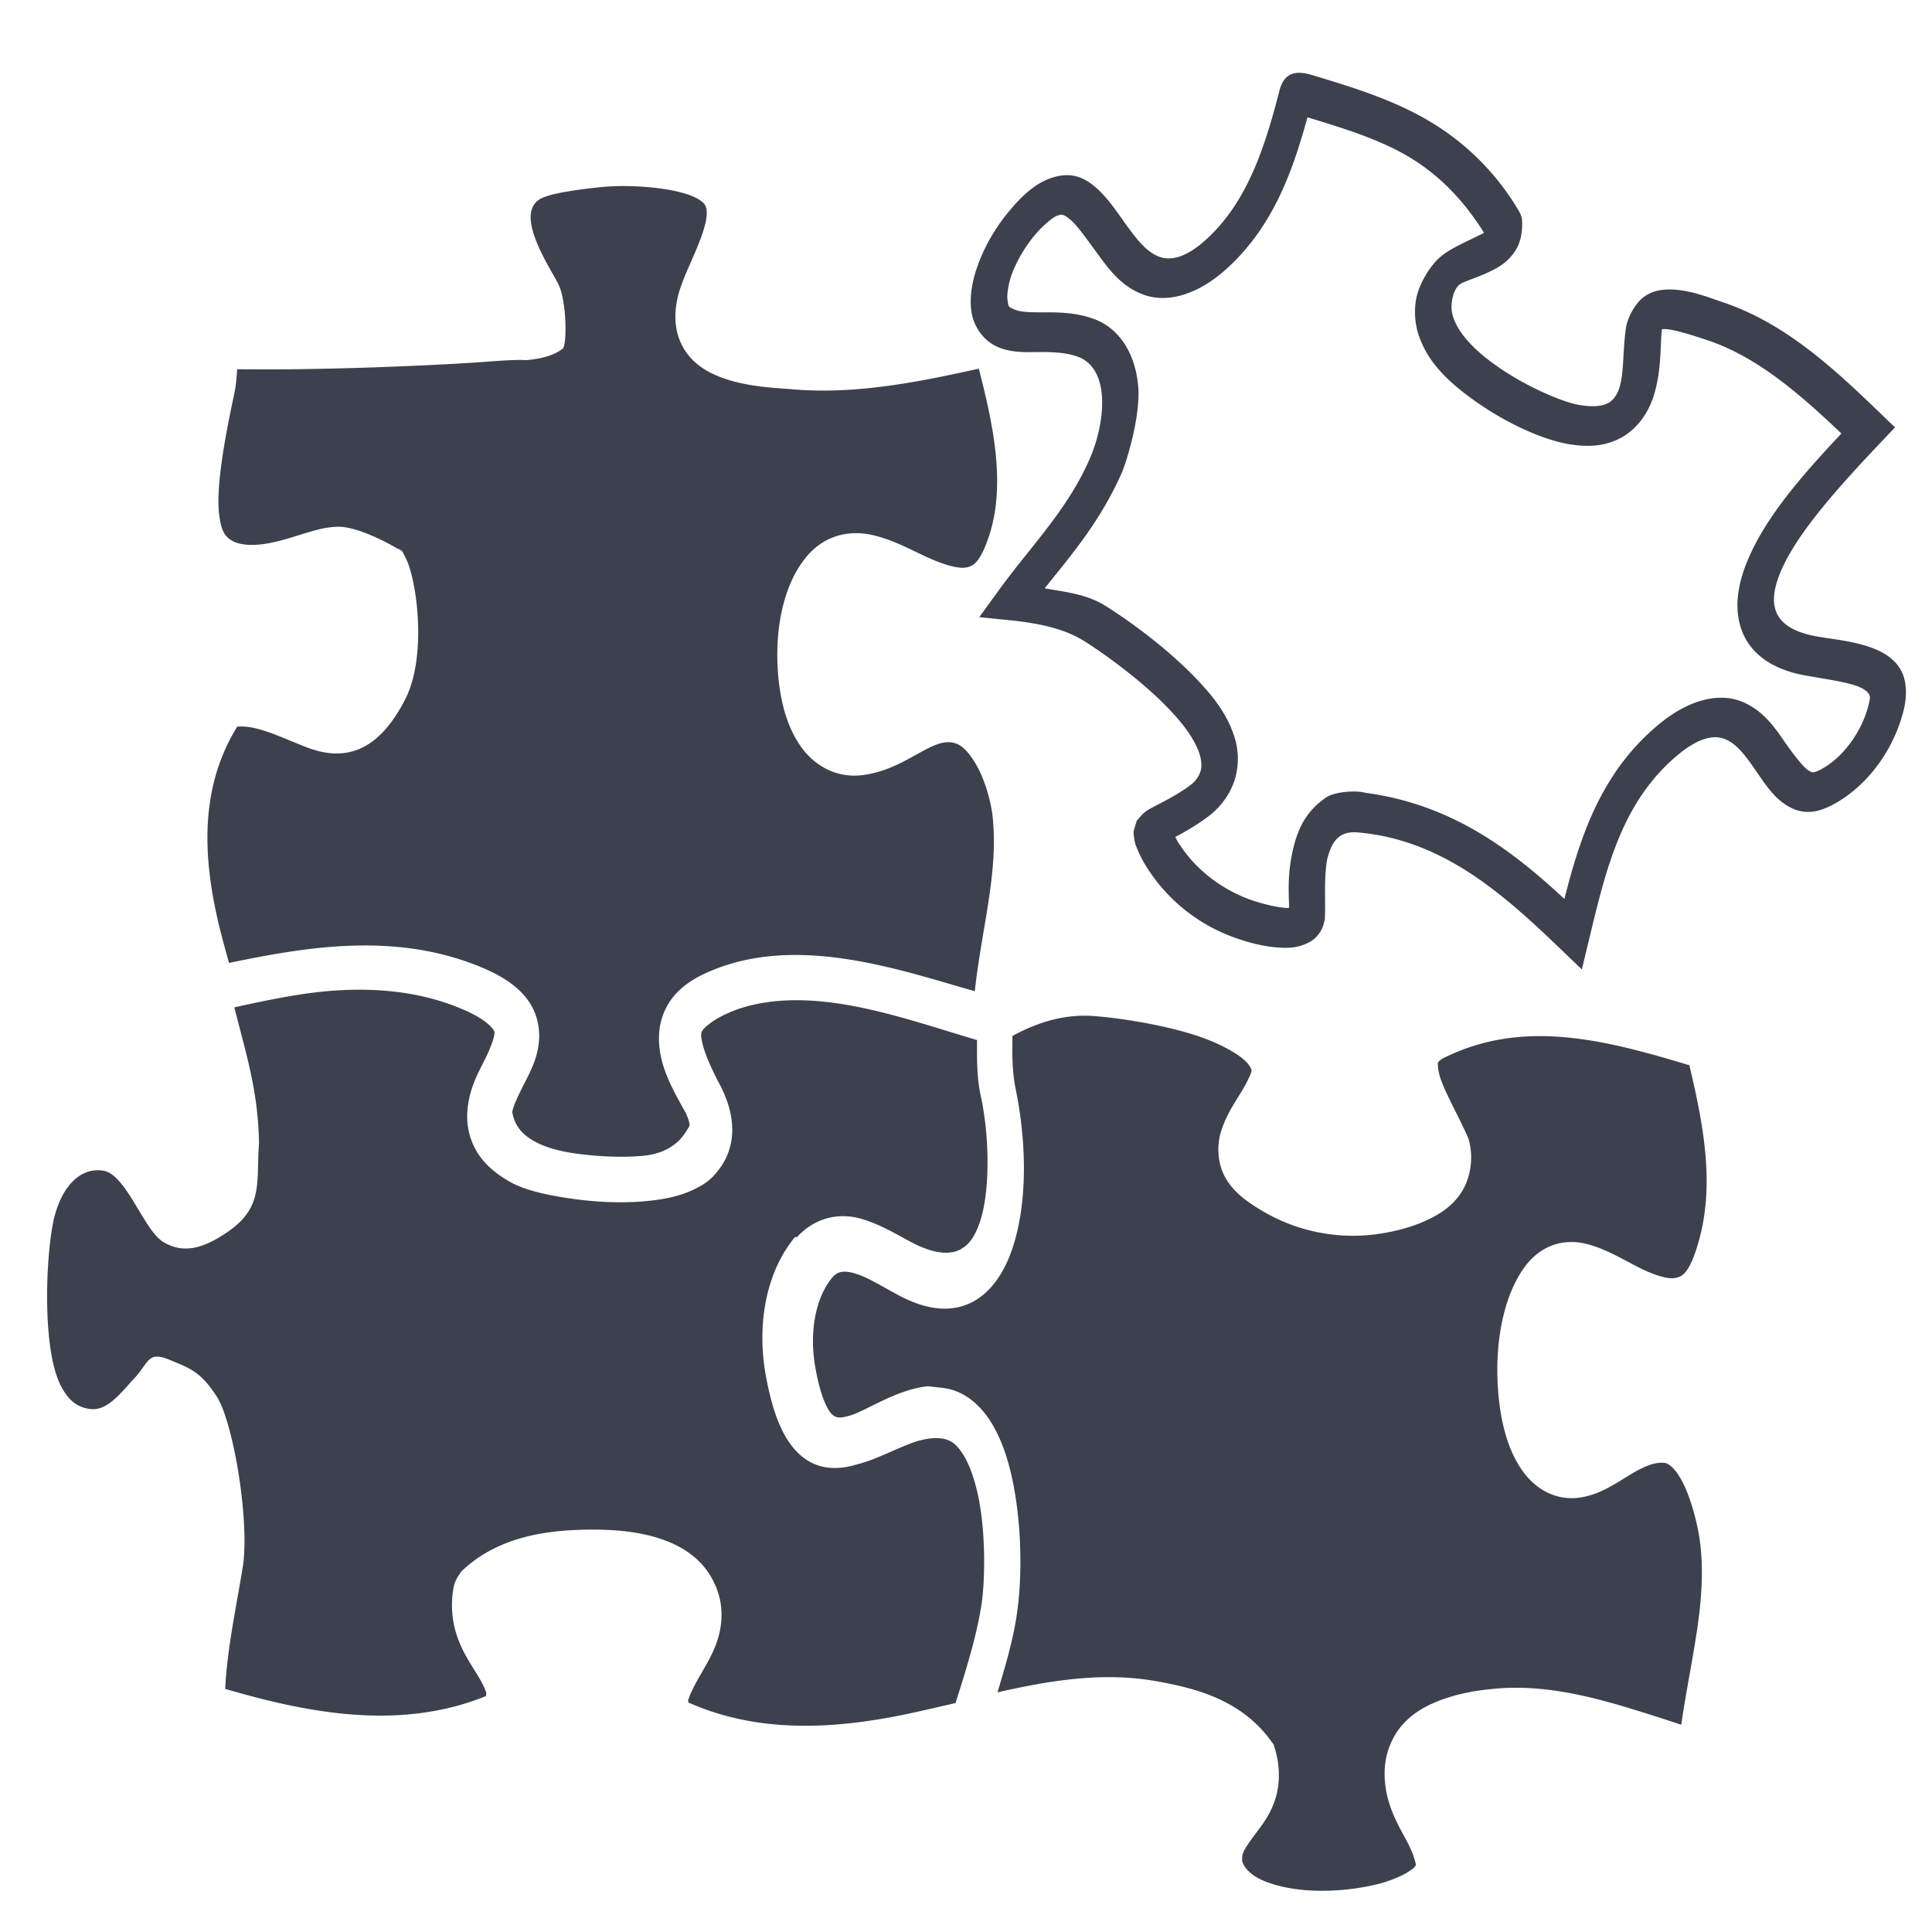
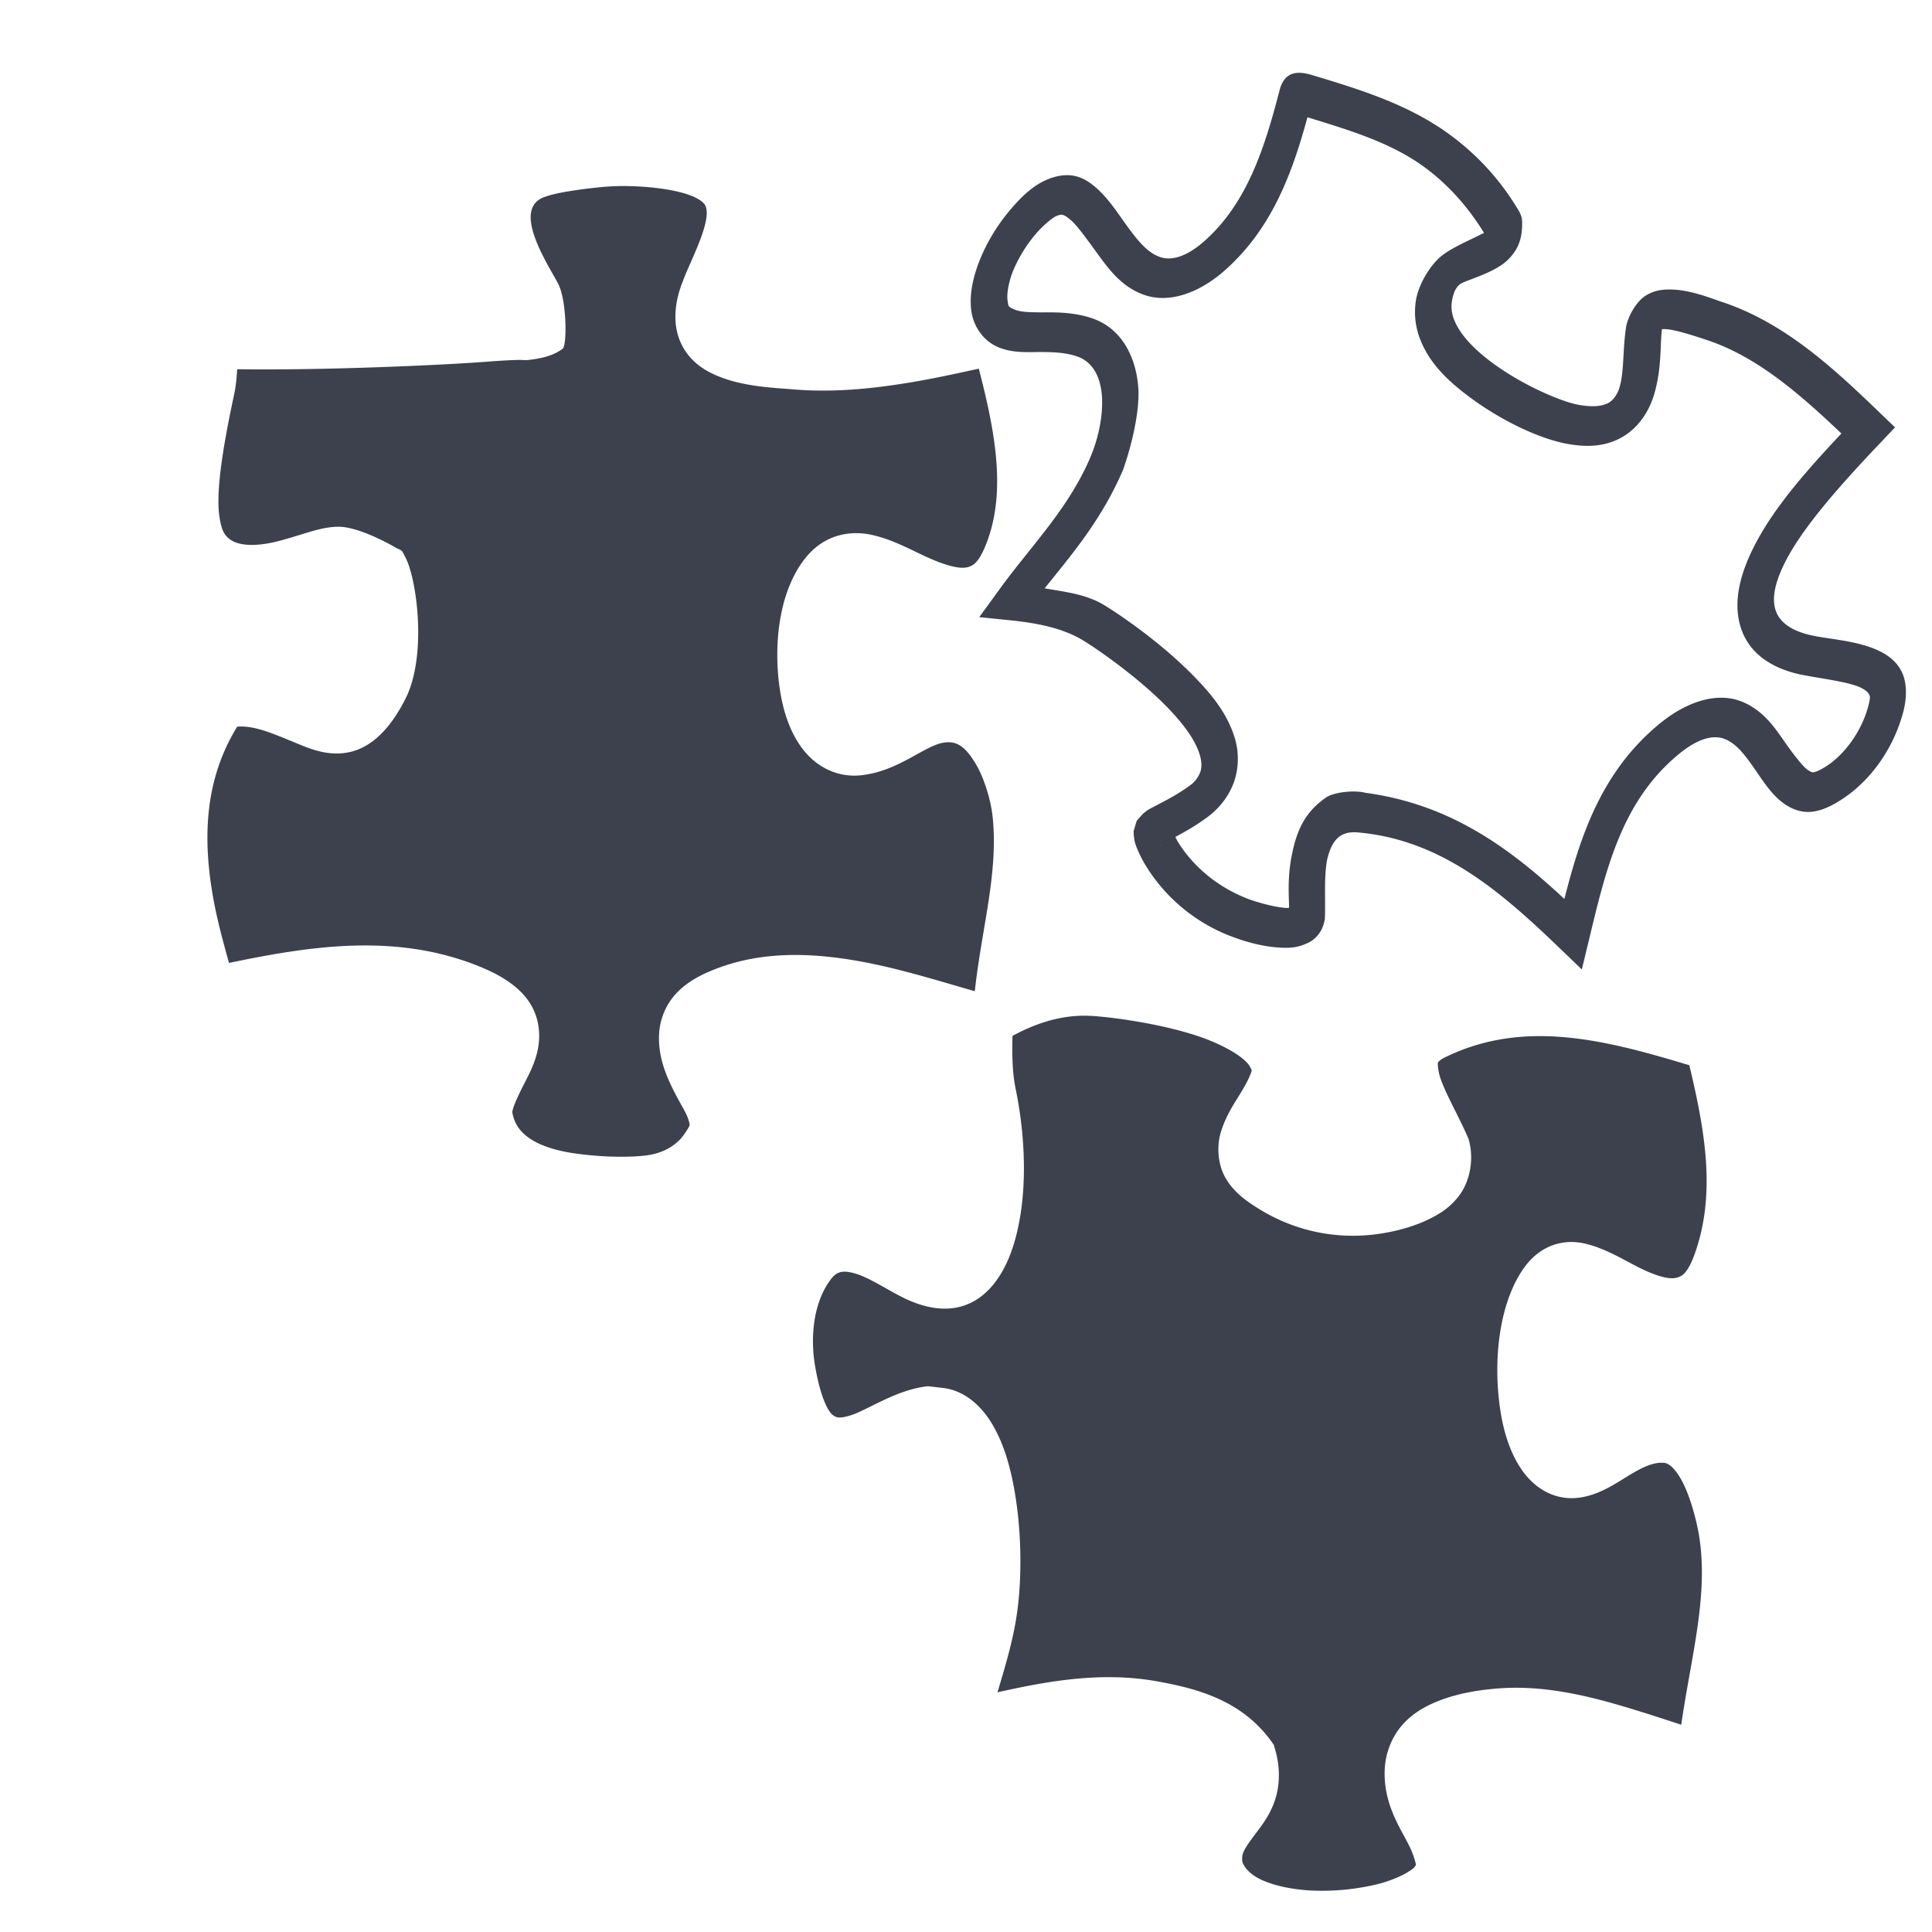
<svg xmlns="http://www.w3.org/2000/svg" viewBox="0 0 64.044 64.044">
-   <path d="M46.103 136.34c-.642-.394-1.222-2.242-1.98-2.358-.76-.117-1.353.506-1.618 1.519-.266 1.012-.446 4.188.173 5.538.213.435.482.787 1.03.845.547.057.967-.504 1.45-1.027.482-.523.437-.9 1.142-.612.705.289 1.051.4 1.586 1.229.535.828 1.085 4.043.868 5.598-.241 1.458-.531 2.8-.59 4.088.26.075.517.148.772.217 2.68.724 5.373 1.037 7.873.02.001-.028.01-.105.008-.11-.048-.165-.18-.41-.36-.698-.18-.29-.414-.645-.586-1.114a3.212 3.212 0 0 1-.125-1.735c.056-.21.153-.342.249-.475 1.237-1.193 2.932-1.373 4.244-1.384.557-.004 1.389.016 2.198.255.809.239 1.706.724 2.068 1.843.187.578.114 1.17-.043 1.623-.153.438-.369.783-.545 1.091-.178.31-.329.6-.401.821-.007.02-.003.071-.005.094 2.256 1.008 4.716.91 7.189.398.55-.114 1.11-.247 1.673-.377.344-1.085.678-2.145.852-3.208.124-.752.158-2.311-.078-3.538-.118-.613-.306-1.15-.52-1.489-.221-.349-.413-.501-.747-.538-.243-.027-.51.013-.796.098-.67.223-1.33.606-1.966.76l-.008.002-.109.032c-.556.152-1.233.158-1.797-.36-.556-.51-.89-1.367-1.117-2.596-.283-1.528-.075-3.279.89-4.518l.071-.09h.07c.65-.71 1.485-.802 2.16-.599.706.213 1.333.629 1.772.84.736.354 1.185.319 1.475.171.291-.148.5-.439.668-.955.332-1.017.301-2.819.022-4.106-.148-.684-.13-1.292-.13-1.883-1.558-.463-3.067-.982-4.574-1.208-1.128-.169-2.263-.173-3.298.164-.13.046-.256.095-.38.15-.373.164-.633.342-.805.52-.077.098-.081.105-.087.21-.004.068.031.289.13.571.1.282.256.634.467 1.03.279.524.448 1.063.431 1.618a2.12 2.12 0 0 1-.499 1.309 1.757 1.757 0 0 1-.62.51h-.002c-.515.291-1.107.404-1.723.464-.86.083-1.787.026-2.598-.097-.806-.123-1.47-.28-1.948-.555-.444-.256-.79-.547-1.037-.925a2.273 2.273 0 0 1-.356-1.301c.029-.837.403-1.437.625-1.897.111-.23.191-.433.236-.583.045-.15.044-.25.046-.24-.005-.029-.127-.355-1.015-.741-1.138-.495-2.322-.673-3.533-.668h-.015a9.711 9.711 0 0 0-.521.016h-.002c-1.163.057-2.35.308-3.541.569.383 1.531.79 2.753.818 4.502-.096 1.297.158 2.114-1.03 2.935-.85.588-1.508.729-2.15.335" style="fill:#3d414d;fill-opacity:1;stroke:none;stroke-width:1.038;stroke-miterlimit:4;stroke-dasharray:none;stroke-opacity:1" transform="translate(-40.698 -95.175)" />
  <path d="M61.472 101.34v.002c-.3-.003-.603.01-.894.04-.544.055-1.39.165-1.778.306-1.238.364.13 2.344.41 2.913.28.569.285 2.03.14 2.134-.144.103-.375.261-.934.345-.56.084.03-.037-1.589.086-1.62.122-5.506.29-8.265.248-.022.26-.036.521-.097.808-.309 1.442-.63 3.163-.494 4.074.071.473.168.65.414.8.23.14.737.235 1.62-.004.834-.227 1.3-.442 1.887-.456.595-.016 1.555.472 1.965.717.411.245-.03-.008.002 0s.128.05.176.102c.049.053-.276-.523.104.199.379.721.72 3.256.002 4.68-.46.913-1.01 1.49-1.64 1.711-.63.22-1.229.067-1.734-.135-.881-.353-1.584-.7-2.205-.647-1.199 1.94-1.186 4.17-.6 6.602.097.397.212.814.327 1.23 2.68-.556 5.542-1.016 8.337.132 1.064.437 1.73 1.015 1.902 1.857.169.831-.193 1.508-.438 1.986-.122.238-.23.46-.307.642-.07.164-.096.28-.104.324.069.429.309.723.686.945.385.227.89.355 1.35.423.723.104 1.567.152 2.287.086.693-.064 1.032-.338 1.241-.544a2.447 2.447 0 0 0 .303-.437.175.175 0 0 0 .013-.035c-.004-.066-.037-.246-.195-.527-.46-.816-.87-1.595-.817-2.51.028-.476.218-.938.529-1.288.304-.343.698-.586 1.186-.79 1.442-.606 2.96-.609 4.372-.409 1.525.216 2.963.679 4.378 1.083.226-2.09.784-3.9.592-5.77-.058-.565-.287-1.333-.598-1.827-.32-.508-.59-.717-1.036-.642-.648.11-1.472.935-2.707 1.078-.791.092-1.494-.267-1.95-.86-.45-.583-.678-1.335-.78-2.101-.202-1.525.031-3.229.89-4.27.615-.747 1.45-.887 2.15-.74.687.145 1.307.492 1.857.745v-.002c.546.252 1.033.388 1.281.344a.547.547 0 0 0 .353-.188c.113-.124.242-.35.384-.75.604-1.712.206-3.68-.303-5.654-.667.145-1.336.293-2.018.413-1.341.236-2.73.392-4.136.273-.656-.055-1.695-.085-2.58-.476-.442-.195-.903-.514-1.157-1.093-.259-.591-.205-1.313.08-2.014.223-.64 1.082-2.178.692-2.585-.391-.407-1.651-.56-2.554-.571z" style="fill:#3d414d;fill-opacity:1;stroke:none;stroke-width:.993;stroke-miterlimit:4;stroke-dasharray:none;stroke-opacity:1" transform="translate(-40.698 -95.175)" />
  <path d="M83.128 98.116c-.484 1.875-1.057 3.757-2.486 5.033-.638.57-1.13.666-1.483.548-.401-.134-.715-.506-1.058-.973-.338-.461-.655-.97-1.076-1.332-.192-.165-.404-.315-.683-.38-.279-.066-.599-.02-.9.102-.489.196-.89.58-1.28 1.047a6.1 6.1 0 0 0-.985 1.632c-.234.591-.356 1.174-.277 1.713.072.487.392.977.905 1.185.463.187.926.156 1.36.154.433 0 .843.01 1.242.147.55.189.79.736.822 1.368.034.66-.145 1.412-.393 1.988l-.008.021c-.74 1.705-1.946 2.893-3.004 4.349l-.664.915.979.099c.924.092 1.788.26 2.468.675.46.281 1.806 1.205 2.794 2.222.497.513.888 1.031 1.047 1.502.078.231.095.422.05.6a.93.93 0 0 1-.345.474c-.301.223-.606.395-.864.532l-.354.186c-.107.058-.189.087-.345.228a.637.637 0 0 1 .062-.045l-.064.041-.209.236-.103.343s.003.126.007.152c.003.017.003.007.004.015v.002c.016.195.061.307.133.476a4.1 4.1 0 0 0 .32.596 5.7 5.7 0 0 0 2.8 2.258c.284.108.908.321 1.548.36.33.02.59.015.912-.13h.002c.08-.037.228-.095.382-.281.153-.186.19-.355.212-.445l.019-.075.003-.078c.023-.585-.037-1.296.072-1.899.153-.657.435-.956 1.009-.909 2.771.239 4.74 1.955 6.693 3.83l.742.714.279-1.155c.55-2.29 1.093-4.464 2.928-5.977.692-.57 1.184-.642 1.527-.509.39.151.676.536.996.995.319.458.605.926 1.07 1.212.194.119.464.232.784.209.32-.024.638-.163.988-.384 1.022-.645 1.778-1.756 2.086-2.942.136-.522.102-.991-.046-1.301-.158-.334-.433-.553-.754-.707-.653-.314-1.468-.373-2.094-.486-.825-.15-1.22-.475-1.345-.878-.13-.417 0-.953.335-1.61.6-1.173 1.887-2.602 3.13-3.911l.498-.526-.449-.432c-1.545-1.49-3.163-3.01-5.252-3.715h-.002c-.473-.16-1.097-.413-1.73-.424h-.003c-.311-.004-.596.04-.883.24v.002c-.22.155-.483.537-.583.937l-.008.036-.006.038c-.116.773-.06 1.467-.217 1.995-.063.212-.198.418-.359.507-.202.111-.492.153-.976.072-.582-.097-1.978-.69-3.021-1.503-.523-.407-.934-.85-1.117-1.3a1.153 1.153 0 0 1-.083-.63c.03-.184.1-.477.308-.593.21-.116.941-.32 1.377-.642h.002c.192-.141.403-.367.518-.64.114-.275.127-.526.123-.774-.006-.142-.036-.192-.08-.3a8.417 8.417 0 0 0-3-3.027c-1.226-.725-2.585-1.135-3.927-1.539-.434-.12-.844-.111-1.02.466zm.912.947c1.186.364 2.357.718 3.345 1.303 1.035.612 1.864 1.488 2.507 2.528-.514.263-1.095.5-1.44.79-.345.29-.729.914-.815 1.434-.084.509 0 .968.155 1.347.301.74.85 1.276 1.44 1.735 1.18.92 2.554 1.545 3.47 1.698.604.1 1.186.088 1.739-.216.594-.327.935-.911 1.088-1.427.264-.884.193-1.664.262-2.17h.1c.3.006.926.206 1.417.371 1.646.554 3.044 1.773 4.431 3.089-1.102 1.174-2.222 2.423-2.888 3.73-.42.823-.73 1.789-.453 2.687.283.913 1.1 1.415 2.138 1.603.691.126 1.472.226 1.84.403.19.091.258.182.278.223.03.064.058.075-.023.387-.21.804-.761 1.598-1.413 2.01-.247.155-.365.183-.407.187-.042.003-.061.002-.172-.066-.144-.088-.455-.473-.772-.929-.317-.454-.714-1.07-1.452-1.356-.783-.304-1.776-.022-2.713.75-1.942 1.6-2.626 3.764-3.146 5.8-1.802-1.676-3.772-3.138-6.589-3.517h-.002c-.346-.095-1.013-.031-1.293.143-.735.501-1.005 1.132-1.168 2.007-.125.69-.082 1.216-.074 1.659-.055.006-.046.01-.104.006-.42-.026-1.035-.215-1.244-.295-.947-.361-1.774-1.006-2.314-1.857-.054-.085-.072-.132-.109-.2l.027-.016c.284-.15.656-.36 1.045-.648.44-.327.789-.798.93-1.35a2.4 2.4 0 0 0-.068-1.379c-.254-.751-.753-1.353-1.295-1.911-1.09-1.124-2.452-2.049-2.99-2.378-.609-.372-1.303-.44-1.981-.56.875-1.094 1.878-2.251 2.596-3.921.294-.823.543-1.907.513-2.658-.049-.97-.489-2.013-1.52-2.367-.579-.2-1.131-.204-1.58-.203-.45.002-.786-.006-.97-.08h-.002c-.264-.107-.236-.108-.268-.33-.025-.17.021-.553.183-.962a4.67 4.67 0 0 1 .725-1.192c.29-.348.617-.59.705-.626.142-.057.176-.05.22-.04.045.011.127.052.263.17.235.201.56.671.92 1.161.354.484.791 1.08 1.543 1.33.8.267 1.784-.052 2.671-.846 1.594-1.424 2.235-3.317 2.714-5.051zm11.705 7.023c-.02.014.042-.002.042 0l-.008.035c.05-.2-.028-.04-.034-.035zM79.472 122.45a.198.198 0 0 1 .005.023v.014c-.002-.01-.003-.03-.005-.037zm-.29.732-.006.01-.044.027c.016-.01.033-.024.05-.036z" style="color:#000;fill:#3d414d;stroke-width:1.024;-inkscape-stroke:none" transform="translate(-40.698 -95.175)" />
  <path d="M76.694 128.845c-.85-.012-1.668.253-2.434.67-.01.592-.015 1.17.109 1.772.323 1.573.422 3.553-.07 5.147-.247.804-.684 1.535-1.347 1.891-.663.356-1.467.296-2.362-.159-.522-.266-1.059-.62-1.487-.757-.223-.072-.392-.096-.522-.069-.13.027-.232.094-.362.27-.53.719-.681 1.823-.497 2.876.177 1.012.418 1.438.543 1.56.143.137.26.154.604.055.548-.158 1.523-.857 2.573-.972l.02-.002.5.058c.686.081 1.247.562 1.622 1.19.372.62.591 1.37.73 2.136.279 1.532.25 3.16.083 4.232-.14.91-.394 1.72-.632 2.53 1.719-.385 3.485-.692 5.307-.36 1.174.214 2.749.574 3.762 1.977l.088.122.046.159c.162.551.16 1.114.024 1.578-.13.45-.348.772-.533 1.023-.181.246-.336.444-.437.606-.102.16-.141.275-.145.336-.01.17 0 .197.07.315.057.1.186.242.39.366.408.246 1.106.414 1.843.45a7.842 7.842 0 0 0 2.174-.21 4.28 4.28 0 0 0 .822-.296c.218-.106.385-.242.377-.233l.029-.031c.025-.035.05-.072.05-.068 0-.004 0-.017-.003-.05a2.733 2.733 0 0 0-.21-.579c-.26-.548-.839-1.333-.822-2.46.01-.657.27-1.21.598-1.576.32-.357.696-.575 1.074-.736.759-.323 1.57-.418 2.054-.458 1.653-.136 3.252.296 4.755.765.457.142.905.29 1.352.434.325-2.258.902-4.247.598-6.217-.071-.46-.25-1.169-.486-1.684-.238-.518-.495-.762-.675-.779-.351-.032-.716.14-1.174.418-.457.277-1.005.665-1.695.742-.745.082-1.406-.291-1.84-.908-.428-.608-.653-1.394-.754-2.196-.203-1.596.016-3.377.794-4.493.568-.813 1.358-.984 2.024-.835.65.146 1.243.51 1.769.779.524.267.99.413 1.237.365a.527.527 0 0 0 .346-.2c.11-.132.235-.373.37-.798.612-1.918.27-3.894-.246-6.054-2.815-.851-5.49-1.534-8.089-.267a.727.727 0 0 0-.223.148c-.024.028-.018.021-.026.056.001-.003-.01.178.07.44.162.522.611 1.29.911 1.978l.004.009.029.063.024.084V133c.162.635.016 1.297-.274 1.727-.272.404-.618.636-.952.81-.675.353-1.399.484-1.724.533a5.888 5.888 0 0 1-3.973-.795c-.512-.311-.876-.594-1.133-1.02-.282-.466-.318-1.084-.172-1.557.252-.814.715-1.266.971-1.89a.663.663 0 0 0 .047-.14c.001-.013 0-.006-.007-.037a.761.761 0 0 0-.184-.268c-.264-.267-.865-.595-1.54-.826-1.356-.462-3.07-.659-3.583-.686-.062-.002-.121-.006-.178-.006z" style="fill:#3d414d;fill-opacity:1;stroke:none;stroke-width:.991;stroke-miterlimit:4;stroke-dasharray:none;stroke-opacity:1" transform="translate(-40.698 -95.175)" />
</svg>